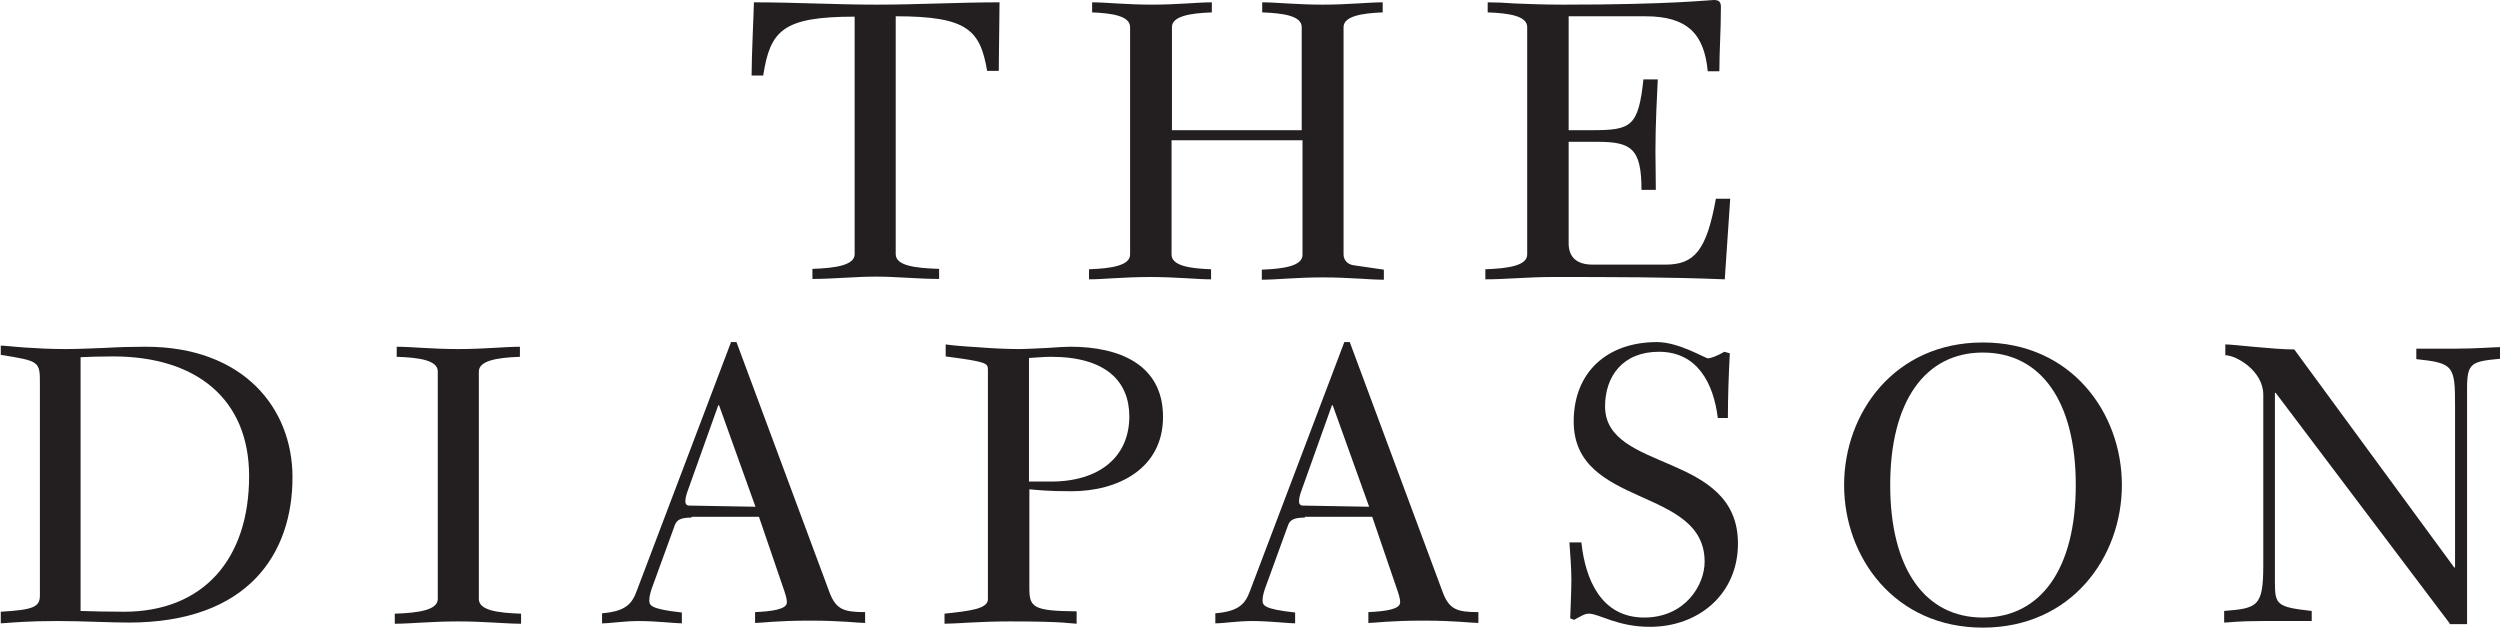
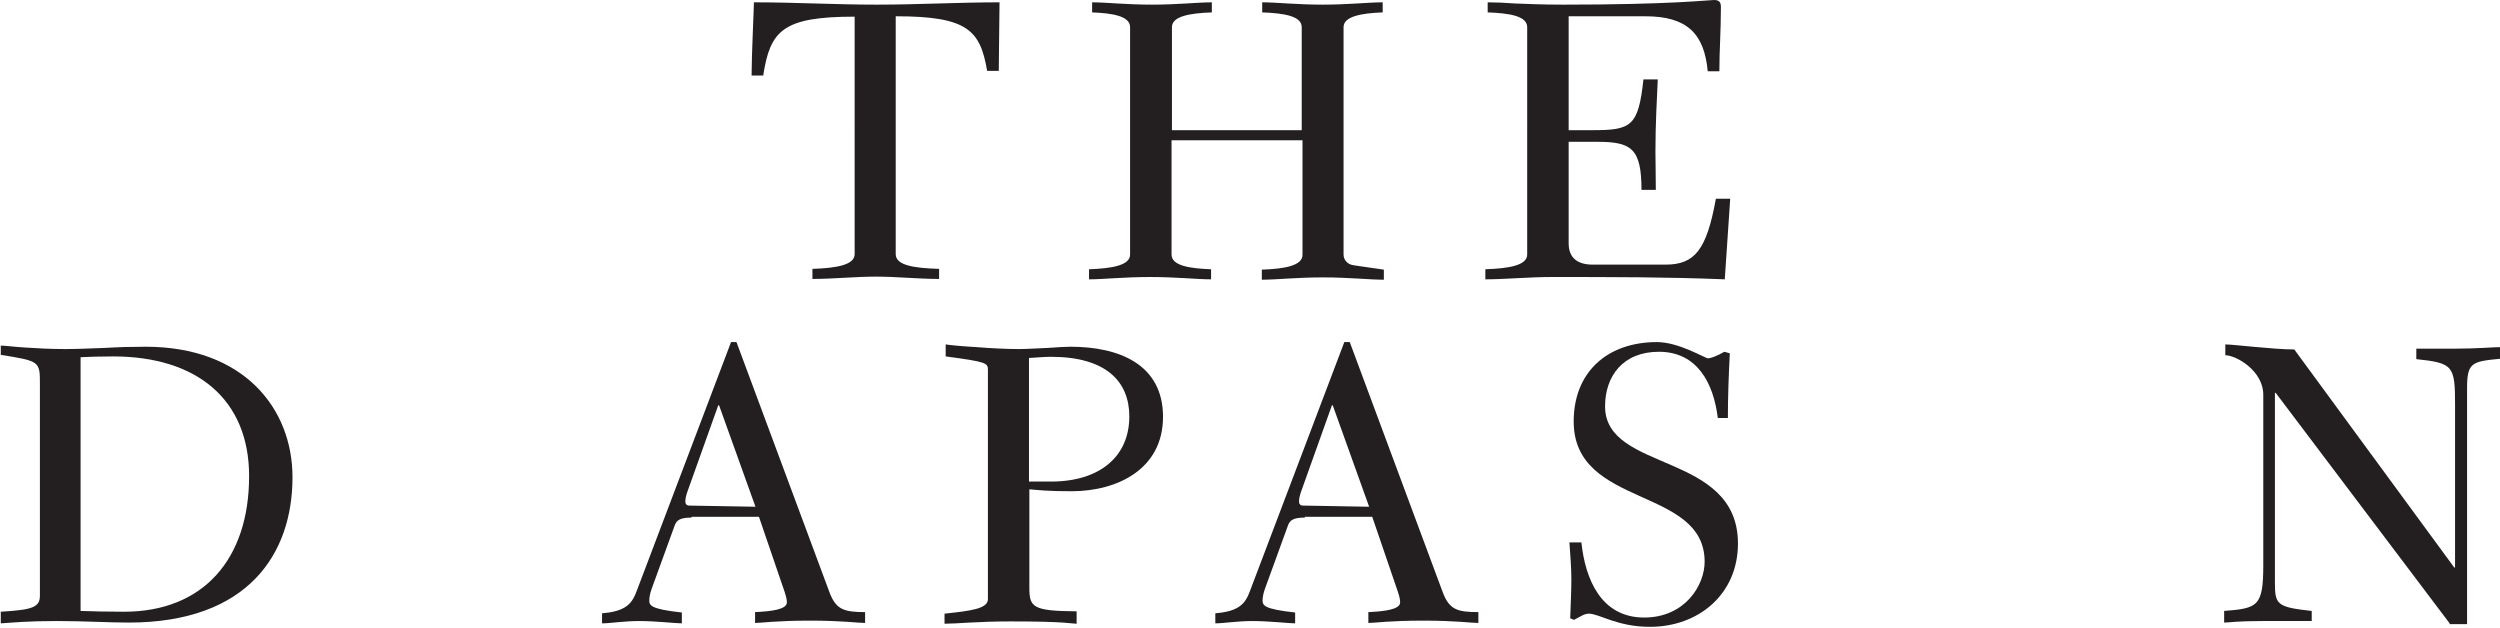
<svg xmlns="http://www.w3.org/2000/svg" version="1.1" id="Layer_1" x="0px" y="0px" viewBox="0 0 645.3 162" style="enable-background:new 0 0 645.3 162;" xml:space="preserve">
  <style type="text/css">
	.st0{fill:#231F20;}
</style>
  <g>
    <path class="st0" d="M194,19.5c0-5.1,0.6-17.4,0.6-18.9c10.6,0,21.1,0.6,31.7,0.6s21.1-0.6,31.7-0.6c0,3.9-0.2,13.1-0.2,17.7h-3   c-1.8-10.5-5-14.1-23.6-14.1v61.4c0,2.9,4.7,3.6,11.2,3.8v2.6c-5.4,0-10.9-0.6-16.3-0.6c-5.4,0-11,0.6-16.4,0.6v-2.6   c6.2-0.2,10.9-1,10.9-3.8V4.3c-18.6,0-21.8,3.6-23.6,15.2H194z" />
    <path class="st0" d="M336,33.6V7c0-2.9-4.7-3.6-10.2-3.8V0.6c3.7,0,8.9,0.6,15.6,0.6c6.6,0,11.8-0.6,15.5-0.6v2.6   c-5.4,0.2-10.1,1-10.1,3.8v58.7c0,1.3,0.9,2.6,2.8,2.8l7.6,1.1v2.6c-3.7,0-9-0.6-15.7-0.6c-6.8,0-12.1,0.6-15.8,0.6v-2.6   c5.8-0.2,10.5-1,10.5-3.8V36.2h-33.8v29.5c0,2.9,4.7,3.6,10.2,3.8v2.6c-3.7,0-9-0.6-15.7-0.6c-6.8,0-12.1,0.6-15.8,0.6v-2.6   c5.9-0.2,10.6-1,10.6-3.8V7c0-2.9-4.7-3.6-9.8-3.8V0.6c3.6,0,8.7,0.6,15.5,0.6c6.6,0,11.7-0.6,15.4-0.6v2.6   c-5.7,0.2-10.3,1-10.3,3.8v26.6H336z" />
    <path class="st0" d="M445.2,72.1c-14.8-0.6-29.6-0.6-44.5-0.6c-6.2,0-12.1,0.6-17.3,0.6v-2.6c6.1-0.2,10.8-1,10.8-3.8V7   c0-2.9-4.7-3.6-10.2-3.8V0.6c2.1,0,4.2,0.1,7.1,0.3c3,0.1,6.8,0.3,12.4,0.3c14,0,23.4-0.3,29.4-0.6c6.1-0.3,8.9-0.6,9.5-0.6   c1.3,0,1.8,0.5,1.8,1.8c0,6.2-0.4,11.4-0.4,16.6h-3c-0.9-9.7-5.3-14.2-16.1-14.2h-19.8v29.4h6.1c10,0,11.9-0.9,13.2-13.1h3.7   c-0.2,4.6-0.6,11.4-0.6,18.6c0,2.2,0.1,6.4,0.1,9.9h-3.7c0-10.8-2.7-12.4-11.5-12.4h-7.3v26.2c0,3.6,2.1,5.5,6.2,5.5h18.8   c7.5,0,10.6-3.7,13-17h3.7L445.2,72.1z" />
  </g>
  <g>
    <path class="st0" d="M0,89.2c1.2,0,3.4,0.3,6.4,0.5c2.9,0.2,6.6,0.4,10.6,0.4c3.4,0,6.7-0.2,10.1-0.3c3.4-0.2,6.9-0.3,10.5-0.3   c25.2,0,37.9,15.8,37.9,33.7c0,19.7-11.4,37.5-42.3,37.5c-2.5,0-5.4-0.1-8.6-0.2c-3.1-0.1-6.5-0.2-9.9-0.2   c-7.5,0-11.4,0.4-14.5,0.6v-3c8.4-0.5,10.1-1.2,10.1-4.2V99.1c0-5.8,0-5.9-10.1-7.5V89.2z M20.8,157.7c2.3,0.1,7.7,0.2,11.2,0.2   c20.5,0,32.3-13.6,32.3-35c0-19.8-13.5-30.9-35.1-30.9c-3.4,0-6.4,0.1-8.4,0.2V157.7z" />
-     <path class="st0" d="M102.4,89.5c3.8,0,9.1,0.6,15.9,0.6c6.7,0,12.1-0.6,15.9-0.6v2.6c-5.9,0.2-10.6,1-10.6,3.8v58.7   c0,2.9,4.7,3.6,10.9,3.8v2.6c-3.9,0-9.4-0.6-16.3-0.6c-6.9,0-12.4,0.6-16.3,0.6v-2.6c6.4-0.2,11.1-1,11.1-3.8V95.9   c0-2.9-4.7-3.6-10.6-3.8V89.5z" />
    <path class="st0" d="M178.5,133.6c-3,0-3.8,0.7-4.3,1.9l-6,16.5c-0.4,1.2-0.6,2.1-0.6,2.9c0,1.3,0.1,2.3,8.4,3.2v2.8   c-1.6,0-6.8-0.6-11-0.6c-3.9,0-7.5,0.6-9.6,0.6v-2.6c6.3-0.5,7.8-2.6,9-5.9l24.3-64.1h1.4l23.9,64.3c1.7,4.7,3.7,5.4,9.3,5.4v2.8   c-2,0-5.7-0.6-14.2-0.6c-8.9,0-12.5,0.6-14.2,0.6v-2.8c4.3-0.2,8.2-0.7,8.2-2.5c0-0.4,0-1-0.6-2.8l-6.6-19.3H178.5z M185.6,104.6   h-0.2l-8,22.4c-0.3,0.9-0.5,1.7-0.5,2.5c0,0.5,0.3,1,1,1l17.1,0.3L185.6,104.6z" />
    <path class="st0" d="M244.1,88.9c1.2,0.2,4.4,0.5,8,0.7c3.6,0.3,7.8,0.5,10.9,0.5c2.1,0,4.9-0.2,7.5-0.3c2.6-0.2,4.9-0.3,5.8-0.3   c12.5,0,23.9,4.5,23.9,18.1c0,13.5-11.8,19.2-23.6,19.2c-6.3,0-8.5-0.3-10.9-0.5v25.5c0,5,1,5.9,12.2,6v3.2   c-1.2,0-2.6-0.6-17.1-0.6c-8.3,0-14,0.6-17,0.6v-2.6c6.4-0.7,11.3-1.2,11.2-3.8V95.5c0-1.8-0.3-2.1-10.9-3.5V88.9z M265.6,124.3   h5.7c12.5,0,20.2-6.4,20.2-16.8c0-9.1-6.1-15.4-20.2-15.4c-2,0-3.6,0.2-5.7,0.3V124.3z" />
    <path class="st0" d="M336.8,133.6c-3,0-3.8,0.7-4.3,1.9l-6,16.5c-0.4,1.2-0.6,2.1-0.6,2.9c0,1.3,0.1,2.3,8.4,3.2v2.8   c-1.6,0-6.8-0.6-11-0.6c-3.9,0-7.5,0.6-9.6,0.6v-2.6c6.3-0.5,7.8-2.6,9-5.9l24.3-64.1h1.4l23.9,64.3c1.7,4.7,3.7,5.4,9.3,5.4v2.8   c-2,0-5.7-0.6-14.2-0.6c-8.9,0-12.5,0.6-14.2,0.6v-2.8c4.3-0.2,8.2-0.7,8.2-2.5c0-0.4,0-1-0.6-2.8l-6.6-19.3H336.8z M344,104.6   h-0.2l-8,22.4c-0.3,0.9-0.5,1.7-0.5,2.5c0,0.5,0.3,1,1,1l17.1,0.3L344,104.6z" />
    <path class="st0" d="M408.2,140.1c1,9.3,5,19.3,16.2,19.3c10.5,0,15.6-8.3,15.6-14.4c0-19.5-33.8-13.8-33.8-36.2   c0-12.8,8.7-20.5,21.5-20.5c5.7,0,12.4,4.2,13.2,4.2c0.6,0,2.3-0.6,4.2-1.7l1.4,0.4c-0.3,5.7-0.5,11.3-0.5,16.7h-2.6   c-1.1-9-5.3-17.1-15.2-17.1c-9.3,0-13.9,6.3-13.9,14.1c0,17.1,34.3,11.6,34.3,35.4c0,13.1-10.2,21.5-22.7,21.5   c-8.5,0-13.1-3.4-15.8-3.4c-1.1,0-2.1,0.7-3.8,1.6l-1-0.4c0.1-3.3,0.3-6.7,0.3-10.1c0-3.1-0.3-6.3-0.5-9.5H408.2z" />
-     <path class="st0" d="M511.8,88.4c22.9,0,35.9,18.2,35.9,36.8s-13,36.8-35.9,36.8c-22.8,0-35.8-18.2-35.8-36.8S489,88.4,511.8,88.4z    M511.8,159.4c15,0,24-12.6,24-34.2s-9-34.2-24-34.2c-14.9,0-23.9,12.6-23.9,34.2S496.9,159.4,511.8,159.4z" />
    <path class="st0" d="M632.3,160.9l-44.9-59.5h-0.2v48.9c0,5.8,0.5,6.4,9.5,7.4v2.6H584c-3.4,0-5.5,0.1-7,0.2   c-1.5,0.1-2.2,0.2-2.9,0.2v-3c8.6-0.7,10.1-1.1,10.1-11.8v-44c0-6.2-7-10.2-9.8-10.2v-2.8c2.1,0,12.4,1.3,17.8,1.3l41.3,56.3h0.2   v-42.1c0-10-0.5-10.7-10-11.7v-2.7h9.8c3,0,5.4-0.1,7.5-0.2c2-0.1,3.5-0.2,4.4-0.2v3c-7.4,0.7-8.6,1-8.6,7.6v60.9H632.3z" />
  </g>
</svg>